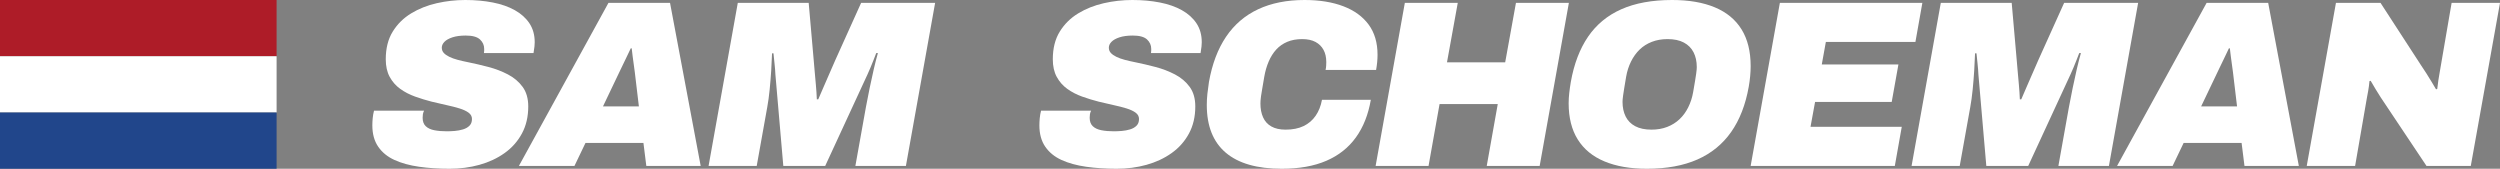
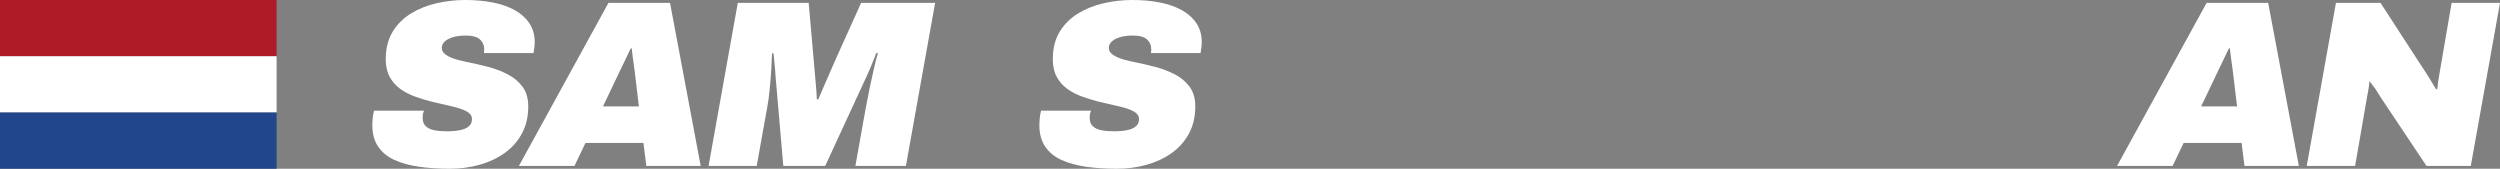
<svg xmlns="http://www.w3.org/2000/svg" width="400px" height="27px" viewBox="0 0 400 27" version="1.1">
  <rect x="0" y="0" width="400" height="27" fill="#808080" stroke="none" />
  <title>Group 8</title>
  <g id="Page-1" stroke="none" stroke-width="1" fill="none" fill-rule="evenodd">
    <g id="Group-8">
      <g id="SAM-SCHOEMAN-2" transform="translate(59.575, 0)" fill="#FFFFFF" fill-rule="nonzero">
        <g id="SAM-SCHOEMAN">
          <path d="M12.377,27 C10.614,27 8.979,26.893 7.472,26.678 C5.965,26.463 4.656,26.103 3.544,25.597 C2.433,25.091 1.565,24.383 0.939,23.473 C0.313,22.563 0,21.426 0,20.06 C0,19.706 0.019,19.321 0.057,18.904 C0.096,18.487 0.166,18.088 0.268,17.709 L8.277,17.709 C8.174,17.912 8.111,18.107 8.085,18.297 C8.059,18.487 8.047,18.67 8.047,18.847 C8.047,19.428 8.213,19.877 8.545,20.193 C8.877,20.509 9.337,20.724 9.924,20.838 C10.512,20.952 11.176,21.008 11.917,21.008 C12.3,21.008 12.721,20.989 13.181,20.952 C13.641,20.914 14.082,20.831 14.503,20.705 C14.925,20.579 15.27,20.383 15.538,20.117 C15.806,19.852 15.94,19.492 15.94,19.037 C15.94,18.632 15.761,18.297 15.404,18.032 C15.046,17.766 14.561,17.539 13.948,17.349 C13.334,17.159 12.645,16.982 11.878,16.818 C11.112,16.654 10.32,16.471 9.503,16.268 C8.609,16.041 7.721,15.769 6.84,15.453 C5.958,15.137 5.166,14.726 4.464,14.221 C3.762,13.715 3.2,13.077 2.778,12.305 C2.357,11.534 2.146,10.593 2.146,9.48 C2.146,7.736 2.516,6.263 3.257,5.062 C3.998,3.862 4.981,2.888 6.207,2.143 C7.434,1.397 8.8,0.853 10.307,0.512 C11.815,0.171 13.334,6.31175112e-12 14.867,6.31175112e-12 C16.451,6.31175112e-12 17.92,0.133 19.274,0.398 C20.628,0.664 21.803,1.074 22.799,1.631 C23.795,2.187 24.574,2.888 25.136,3.735 C25.698,4.582 25.979,5.587 25.979,6.75 C25.979,6.952 25.966,7.18 25.941,7.433 C25.915,7.685 25.864,8.039 25.788,8.494 L17.856,8.494 C17.882,8.317 17.894,8.185 17.894,8.096 C17.894,8.008 17.894,7.913 17.894,7.812 C17.894,7.23 17.671,6.731 17.224,6.314 C16.777,5.897 16.017,5.688 14.944,5.688 C14.101,5.688 13.392,5.783 12.817,5.973 C12.242,6.162 11.815,6.402 11.534,6.693 C11.253,6.984 11.112,7.294 11.112,7.622 C11.112,7.951 11.214,8.229 11.419,8.456 C11.623,8.684 11.917,8.893 12.3,9.082 C12.683,9.272 13.137,9.436 13.66,9.575 C14.184,9.714 14.765,9.847 15.404,9.973 C16.4,10.176 17.454,10.422 18.565,10.713 C19.676,11.004 20.717,11.402 21.688,11.907 C22.658,12.413 23.444,13.077 24.044,13.898 C24.645,14.72 24.945,15.763 24.945,17.027 C24.945,18.67 24.606,20.117 23.929,21.369 C23.252,22.62 22.326,23.663 21.151,24.497 C19.976,25.331 18.635,25.957 17.128,26.374 C15.621,26.791 14.037,27 12.377,27 Z" id="Path" />
          <path d="M23.45,26.545 L37.781,0.455 L47.629,0.455 L52.533,26.545 L43.835,26.545 L43.375,22.867 L34.103,22.867 L32.34,26.545 L23.45,26.545 Z M36.9,17.027 L42.647,17.027 L42.149,12.855 C42.098,12.426 42.047,11.996 41.996,11.566 C41.945,11.136 41.887,10.713 41.824,10.296 C41.76,9.879 41.702,9.455 41.651,9.025 C41.6,8.596 41.549,8.166 41.498,7.736 L41.345,7.736 C41.089,8.292 40.821,8.855 40.54,9.423 C40.259,9.992 39.984,10.561 39.716,11.13 C39.448,11.699 39.173,12.274 38.892,12.855 L36.9,17.027 Z" id="Shape" />
          <path d="M53.798,26.545 L58.473,0.455 L69.815,0.455 L70.619,9.632 C70.645,9.935 70.689,10.454 70.753,11.187 C70.817,11.92 70.887,12.71 70.964,13.557 C71.041,14.404 71.092,15.181 71.117,15.889 L71.347,15.889 C71.654,15.181 71.954,14.486 72.248,13.803 C72.541,13.121 72.842,12.432 73.148,11.737 C73.455,11.041 73.761,10.34 74.068,9.632 L78.206,0.455 L90.046,0.455 L85.371,26.545 L77.286,26.545 L78.972,17.14 C79.151,16.18 79.349,15.169 79.566,14.107 C79.783,13.045 80.007,12.021 80.237,11.035 C80.467,10.049 80.684,9.202 80.888,8.494 L80.62,8.494 C80.518,8.772 80.384,9.12 80.218,9.537 C80.052,9.954 79.886,10.365 79.72,10.77 C79.554,11.174 79.394,11.541 79.241,11.869 L72.458,26.545 L65.753,26.545 L64.488,11.907 C64.463,11.351 64.418,10.789 64.354,10.22 C64.29,9.651 64.233,9.088 64.182,8.532 L63.952,8.532 C63.926,9.367 63.882,10.289 63.818,11.301 C63.754,12.312 63.671,13.329 63.569,14.353 C63.467,15.377 63.339,16.306 63.186,17.14 L61.5,26.545 L53.798,26.545 Z" id="Path" />
          <path d="M119.104,27 C117.341,27 115.706,26.893 114.199,26.678 C112.692,26.463 111.383,26.103 110.271,25.597 C109.16,25.091 108.292,24.383 107.666,23.473 C107.04,22.563 106.727,21.426 106.727,20.06 C106.727,19.706 106.746,19.321 106.785,18.904 C106.823,18.487 106.893,18.088 106.995,17.709 L115.004,17.709 C114.901,17.912 114.838,18.107 114.812,18.297 C114.786,18.487 114.774,18.67 114.774,18.847 C114.774,19.428 114.94,19.877 115.272,20.193 C115.604,20.509 116.064,20.724 116.651,20.838 C117.239,20.952 117.903,21.008 118.644,21.008 C119.027,21.008 119.448,20.989 119.908,20.952 C120.368,20.914 120.809,20.831 121.23,20.705 C121.652,20.579 121.997,20.383 122.265,20.117 C122.533,19.852 122.667,19.492 122.667,19.037 C122.667,18.632 122.488,18.297 122.131,18.032 C121.773,17.766 121.288,17.539 120.675,17.349 C120.062,17.159 119.372,16.982 118.605,16.818 C117.839,16.654 117.047,16.471 116.23,16.268 C115.336,16.041 114.448,15.769 113.567,15.453 C112.685,15.137 111.894,14.726 111.191,14.221 C110.489,13.715 109.927,13.077 109.505,12.305 C109.084,11.534 108.873,10.593 108.873,9.48 C108.873,7.736 109.243,6.263 109.984,5.062 C110.725,3.862 111.708,2.888 112.934,2.143 C114.161,1.397 115.527,0.853 117.034,0.512 C118.542,0.171 120.062,0 121.594,0 C123.178,0 124.647,0.133 126.001,0.398 C127.355,0.664 128.53,1.074 129.526,1.631 C130.522,2.187 131.301,2.888 131.863,3.735 C132.425,4.582 132.706,5.587 132.706,6.75 C132.706,6.952 132.694,7.18 132.668,7.433 C132.642,7.685 132.591,8.039 132.515,8.494 L124.583,8.494 C124.609,8.317 124.621,8.185 124.621,8.096 C124.621,8.008 124.621,7.913 124.621,7.812 C124.621,7.23 124.398,6.731 123.951,6.314 C123.504,5.897 122.744,5.688 121.671,5.688 C120.828,5.688 120.119,5.783 119.544,5.973 C118.969,6.162 118.542,6.402 118.261,6.693 C117.98,6.984 117.839,7.294 117.839,7.622 C117.839,7.951 117.941,8.229 118.146,8.456 C118.35,8.684 118.644,8.893 119.027,9.082 C119.41,9.272 119.864,9.436 120.387,9.575 C120.911,9.714 121.492,9.847 122.131,9.973 C123.127,10.176 124.181,10.422 125.292,10.713 C126.403,11.004 127.444,11.402 128.415,11.907 C129.385,12.413 130.171,13.077 130.771,13.898 C131.372,14.72 131.672,15.763 131.672,17.027 C131.672,18.67 131.333,20.117 130.656,21.369 C129.979,22.62 129.053,23.663 127.878,24.497 C126.703,25.331 125.362,25.957 123.855,26.374 C122.348,26.791 120.764,27 119.104,27 Z" id="Path" />
-           <path d="M145.504,27 C141.545,27 138.556,26.14 136.538,24.421 C134.52,22.702 133.511,20.162 133.511,16.799 C133.511,16.218 133.543,15.624 133.607,15.017 C133.671,14.41 133.754,13.778 133.856,13.121 C134.367,10.239 135.28,7.824 136.596,5.878 C137.911,3.931 139.623,2.465 141.73,1.479 C143.838,0.493 146.309,0 149.145,0 C151.546,0 153.621,0.335 155.371,1.005 C157.121,1.675 158.468,2.654 159.414,3.944 C160.359,5.233 160.831,6.838 160.831,8.76 C160.831,9.139 160.812,9.531 160.774,9.935 C160.736,10.34 160.678,10.757 160.601,11.187 L152.516,11.187 C152.568,10.959 152.599,10.738 152.612,10.523 C152.625,10.308 152.631,10.112 152.631,9.935 C152.631,9.177 152.485,8.526 152.191,7.982 C151.897,7.439 151.469,7.015 150.907,6.712 C150.345,6.409 149.63,6.257 148.761,6.257 C147.867,6.257 147.075,6.402 146.386,6.693 C145.696,6.984 145.108,7.395 144.623,7.926 C144.138,8.456 143.735,9.095 143.416,9.841 C143.097,10.586 142.86,11.402 142.707,12.287 C142.579,13.07 142.471,13.709 142.381,14.202 C142.292,14.695 142.228,15.086 142.19,15.377 C142.152,15.668 142.126,15.902 142.113,16.079 C142.1,16.256 142.094,16.42 142.094,16.572 C142.094,17.406 142.235,18.139 142.516,18.771 C142.797,19.403 143.237,19.89 143.838,20.231 C144.438,20.572 145.198,20.743 146.117,20.743 C147.241,20.743 148.199,20.553 148.991,20.174 C149.783,19.795 150.428,19.245 150.926,18.525 C151.424,17.804 151.763,16.951 151.942,15.965 L159.758,15.965 C159.35,18.341 158.551,20.351 157.364,21.994 C156.176,23.638 154.598,24.883 152.631,25.73 C150.664,26.577 148.289,27 145.504,27 Z" id="Path" />
-           <polygon id="Path" points="160.525 26.545 165.2 0.455 173.668 0.455 171.943 9.973 181.255 9.973 182.979 0.455 191.447 0.455 186.772 26.545 178.304 26.545 180.067 16.647 170.756 16.647 168.993 26.545" />
-           <path d="M203.939,27 C201.282,27 199.015,26.608 197.137,25.824 C195.26,25.041 193.836,23.871 192.865,22.317 C191.894,20.762 191.409,18.834 191.409,16.534 C191.409,16.003 191.441,15.453 191.505,14.884 C191.568,14.315 191.651,13.728 191.754,13.121 C192.264,10.239 193.184,7.824 194.512,5.878 C195.841,3.931 197.616,2.465 199.839,1.479 C202.061,0.493 204.769,0 207.962,0 C210.644,0 212.924,0.392 214.802,1.176 C216.679,1.959 218.103,3.135 219.074,4.702 C220.045,6.27 220.53,8.229 220.53,10.58 C220.53,11.086 220.504,11.617 220.453,12.173 C220.402,12.729 220.326,13.298 220.224,13.879 C219.713,16.761 218.774,19.176 217.407,21.122 C216.041,23.069 214.24,24.535 212.004,25.521 C209.769,26.507 207.081,27 203.939,27 Z M204.667,20.743 C205.586,20.743 206.423,20.598 207.176,20.307 C207.93,20.016 208.588,19.605 209.15,19.074 C209.712,18.544 210.178,17.905 210.548,17.159 C210.919,16.414 211.181,15.598 211.334,14.713 C211.462,13.98 211.564,13.38 211.64,12.912 C211.717,12.445 211.774,12.072 211.813,11.794 C211.851,11.515 211.877,11.301 211.889,11.149 C211.902,10.997 211.909,10.858 211.909,10.732 C211.909,9.822 211.736,9.032 211.391,8.362 C211.046,7.692 210.529,7.173 209.839,6.807 C209.15,6.44 208.281,6.257 207.234,6.257 C206.314,6.257 205.478,6.402 204.724,6.693 C203.97,6.984 203.319,7.395 202.77,7.926 C202.221,8.456 201.761,9.095 201.39,9.841 C201.02,10.586 200.758,11.402 200.605,12.287 C200.477,13.045 200.375,13.658 200.298,14.126 C200.222,14.593 200.164,14.966 200.126,15.244 C200.088,15.522 200.062,15.737 200.049,15.889 C200.037,16.041 200.03,16.18 200.03,16.306 C200.03,17.191 200.196,17.968 200.528,18.638 C200.86,19.308 201.371,19.827 202.061,20.193 C202.751,20.56 203.619,20.743 204.667,20.743 Z" id="Shape" />
-           <polygon id="Path" points="220.53 26.545 225.205 0.455 248.004 0.455 246.892 6.712 232.562 6.712 231.91 10.315 244.172 10.315 243.099 16.306 230.837 16.306 230.109 20.288 244.708 20.288 243.597 26.545" />
-           <path d="M246.279,26.545 L250.954,0.455 L262.296,0.455 L263.101,9.632 C263.126,9.935 263.171,10.454 263.235,11.187 C263.299,11.92 263.369,12.71 263.446,13.557 C263.522,14.404 263.573,15.181 263.599,15.889 L263.829,15.889 C264.135,15.181 264.436,14.486 264.729,13.803 C265.023,13.121 265.323,12.432 265.63,11.737 C265.936,11.041 266.243,10.34 266.549,9.632 L270.688,0.455 L282.528,0.455 L277.853,26.545 L269.768,26.545 L271.454,17.14 C271.633,16.18 271.831,15.169 272.048,14.107 C272.265,13.045 272.489,12.021 272.718,11.035 C272.948,10.049 273.166,9.202 273.37,8.494 L273.102,8.494 C272.999,8.772 272.865,9.12 272.699,9.537 C272.533,9.954 272.367,10.365 272.201,10.77 C272.035,11.174 271.876,11.541 271.722,11.869 L264.94,26.545 L258.234,26.545 L256.97,11.907 C256.944,11.351 256.9,10.789 256.836,10.22 C256.772,9.651 256.715,9.088 256.663,8.532 L256.434,8.532 C256.408,9.367 256.363,10.289 256.299,11.301 C256.236,12.312 256.153,13.329 256.05,14.353 C255.948,15.377 255.82,16.306 255.667,17.14 L253.981,26.545 L246.279,26.545 Z" id="Path" />
          <path d="M279.156,26.545 L293.487,0.455 L303.334,0.455 L308.239,26.545 L299.541,26.545 L299.081,22.867 L289.808,22.867 L288.045,26.545 L279.156,26.545 Z M292.605,17.027 L298.353,17.027 L297.855,12.855 C297.804,12.426 297.753,11.996 297.702,11.566 C297.65,11.136 297.593,10.713 297.529,10.296 C297.465,9.879 297.408,9.455 297.357,9.025 C297.306,8.596 297.254,8.166 297.203,7.736 L297.05,7.736 C296.795,8.292 296.526,8.855 296.245,9.423 C295.964,9.992 295.69,10.561 295.422,11.13 C295.153,11.699 294.879,12.274 294.598,12.855 L292.605,17.027 Z" id="Shape" />
-           <path d="M309.503,26.545 L314.178,0.455 L321.305,0.455 L327.781,10.428 C328.062,10.833 328.349,11.269 328.643,11.737 C328.937,12.204 329.218,12.659 329.486,13.102 C329.754,13.544 329.99,13.942 330.195,14.296 L330.386,14.221 C330.437,13.715 330.495,13.266 330.559,12.874 C330.623,12.482 330.693,12.059 330.77,11.604 L332.685,0.455 L340.426,0.455 L335.751,26.545 L328.662,26.545 L321.343,15.586 C321.114,15.232 320.845,14.802 320.539,14.296 C320.232,13.791 319.964,13.336 319.734,12.931 L319.542,12.969 C319.491,13.525 319.421,14.056 319.332,14.562 C319.242,15.067 319.172,15.447 319.121,15.699 L317.243,26.545 L309.503,26.545 Z" id="Path" />
+           <path d="M309.503,26.545 L314.178,0.455 L321.305,0.455 L327.781,10.428 C328.062,10.833 328.349,11.269 328.643,11.737 C328.937,12.204 329.218,12.659 329.486,13.102 C329.754,13.544 329.99,13.942 330.195,14.296 L330.386,14.221 C330.437,13.715 330.495,13.266 330.559,12.874 C330.623,12.482 330.693,12.059 330.77,11.604 L332.685,0.455 L340.426,0.455 L335.751,26.545 L328.662,26.545 L321.343,15.586 C321.114,15.232 320.845,14.802 320.539,14.296 L319.542,12.969 C319.491,13.525 319.421,14.056 319.332,14.562 C319.242,15.067 319.172,15.447 319.121,15.699 L317.243,26.545 L309.503,26.545 Z" id="Path" />
        </g>
      </g>
      <g id="Group-2">
        <rect id="Rectangle" fill="#AE1C28" x="0" y="0" width="44.255" height="9" />
        <rect id="Rectangle" fill="#FFFFFF" x="0" y="9" width="44.255" height="9" />
        <rect id="Rectangle" fill="#21468B" x="0" y="18" width="44.255" height="9" />
      </g>
    </g>
  </g>
</svg>